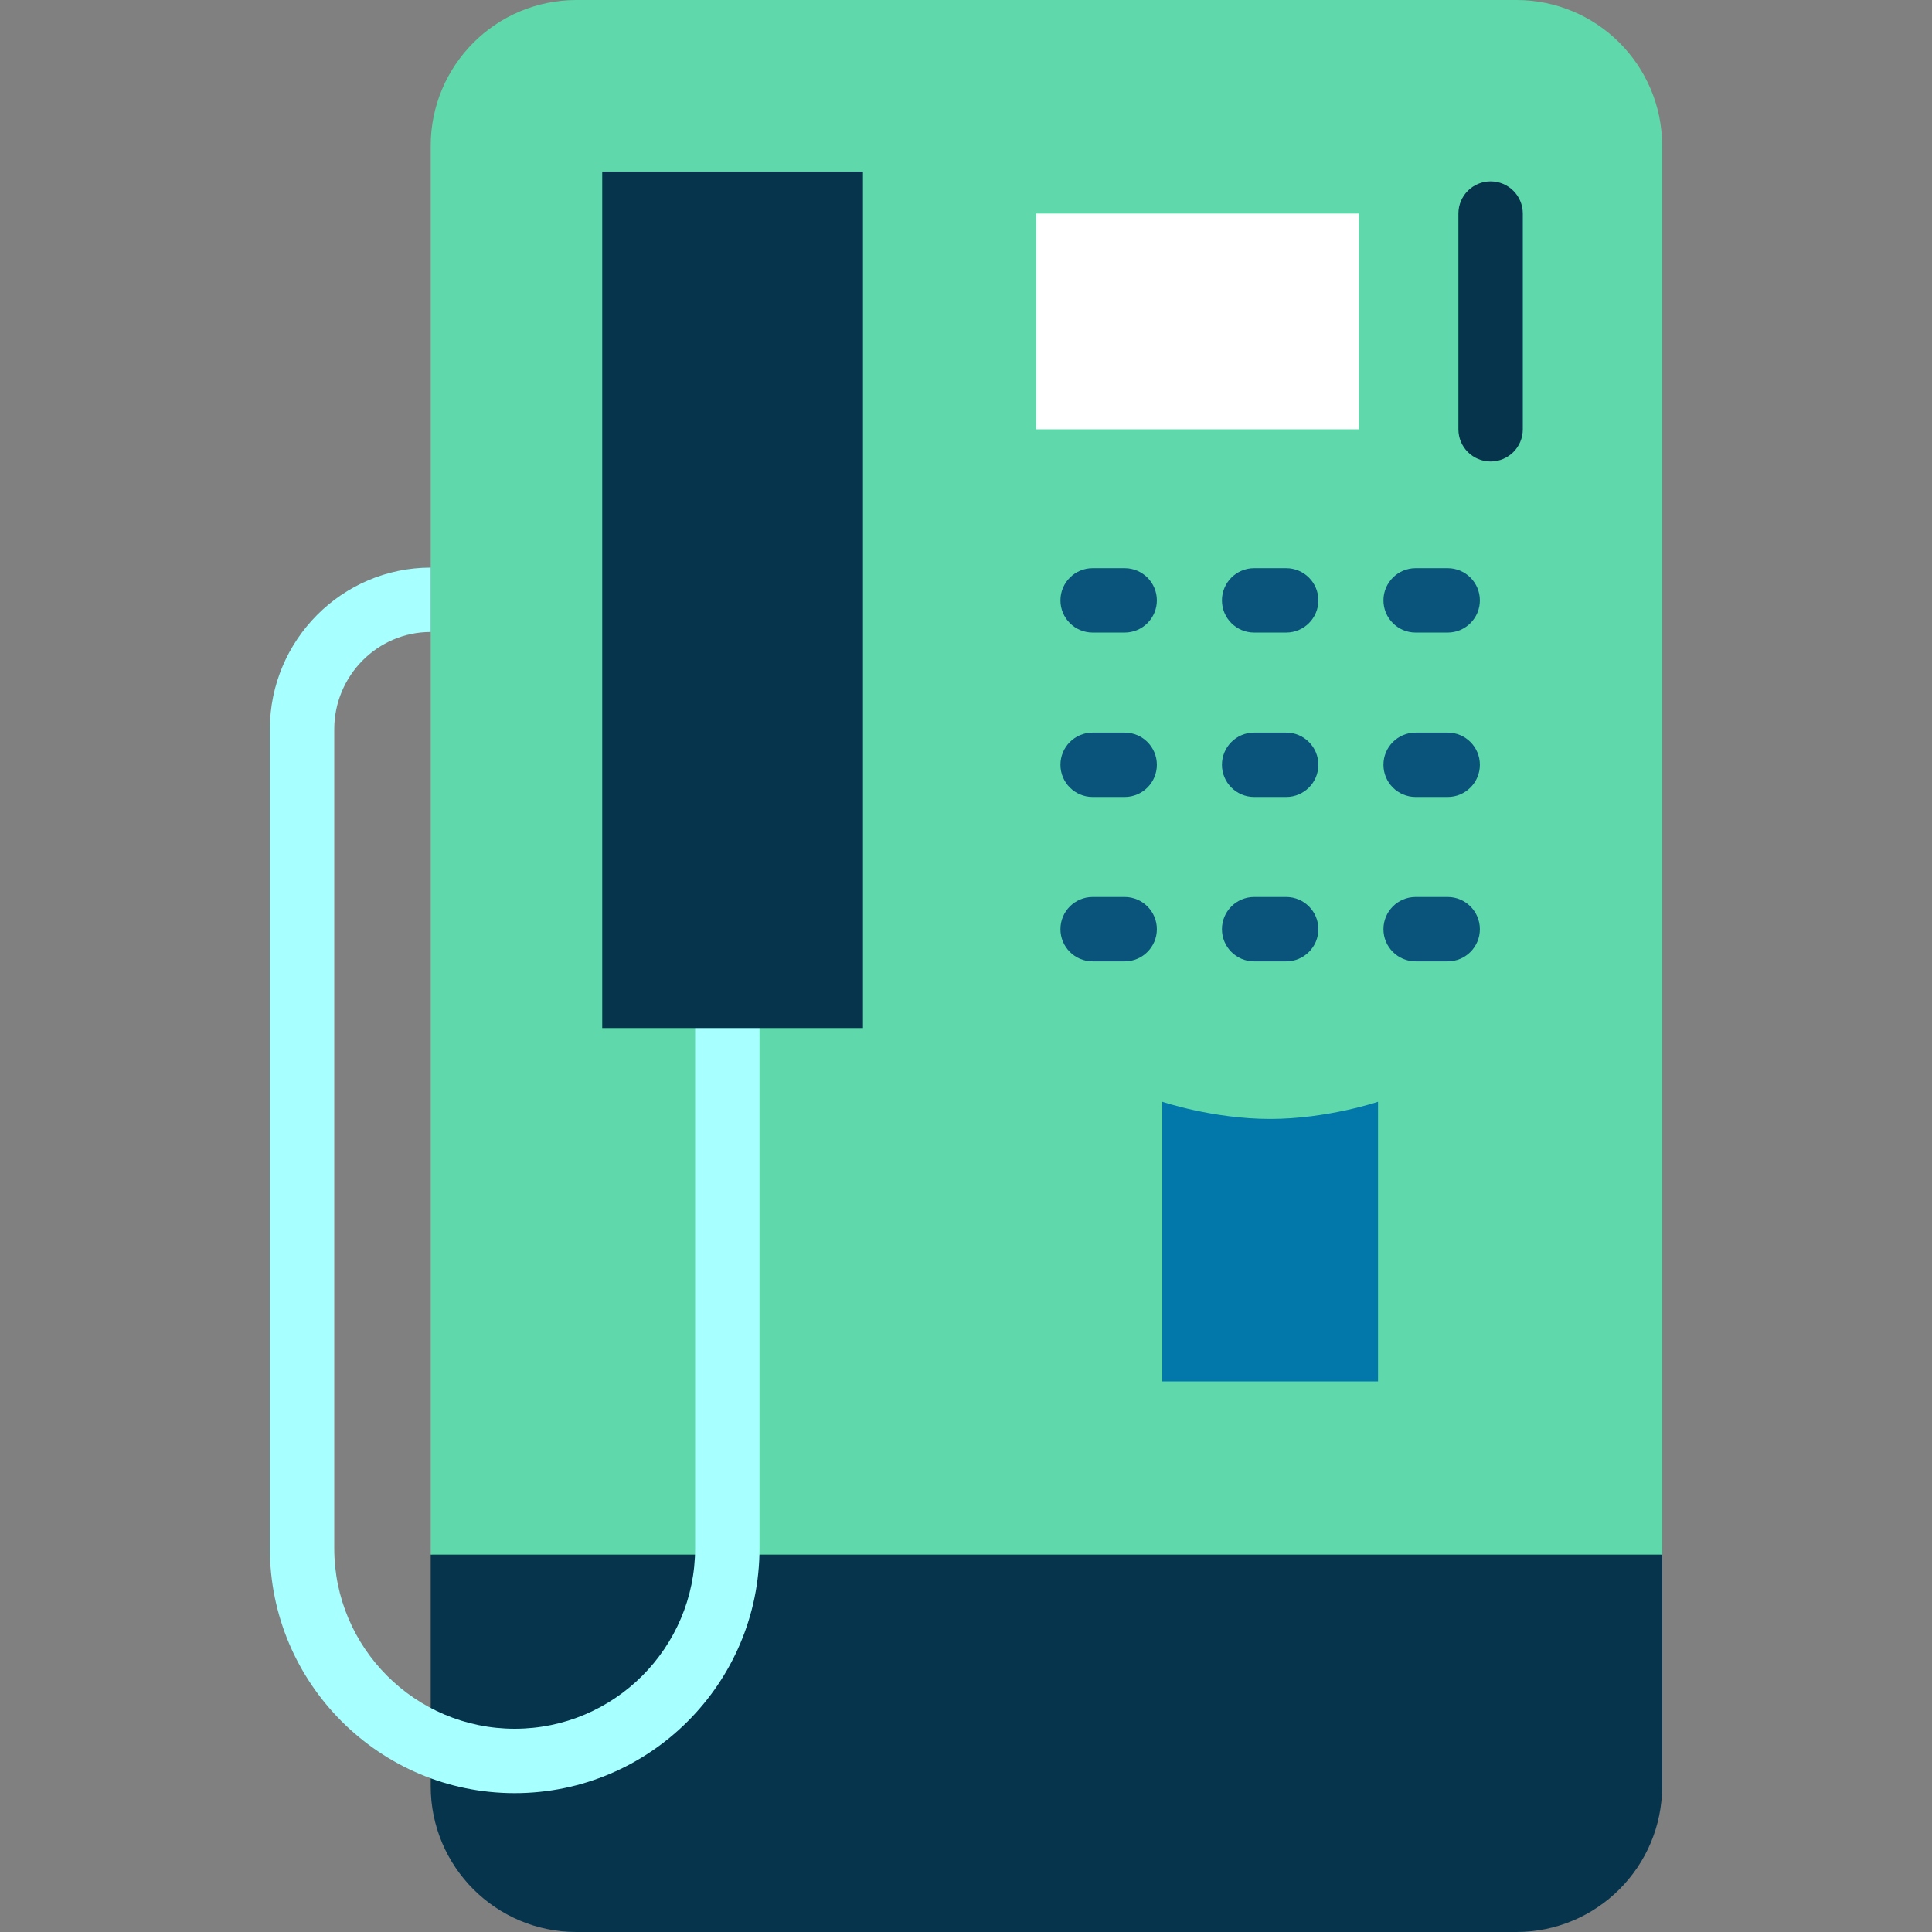
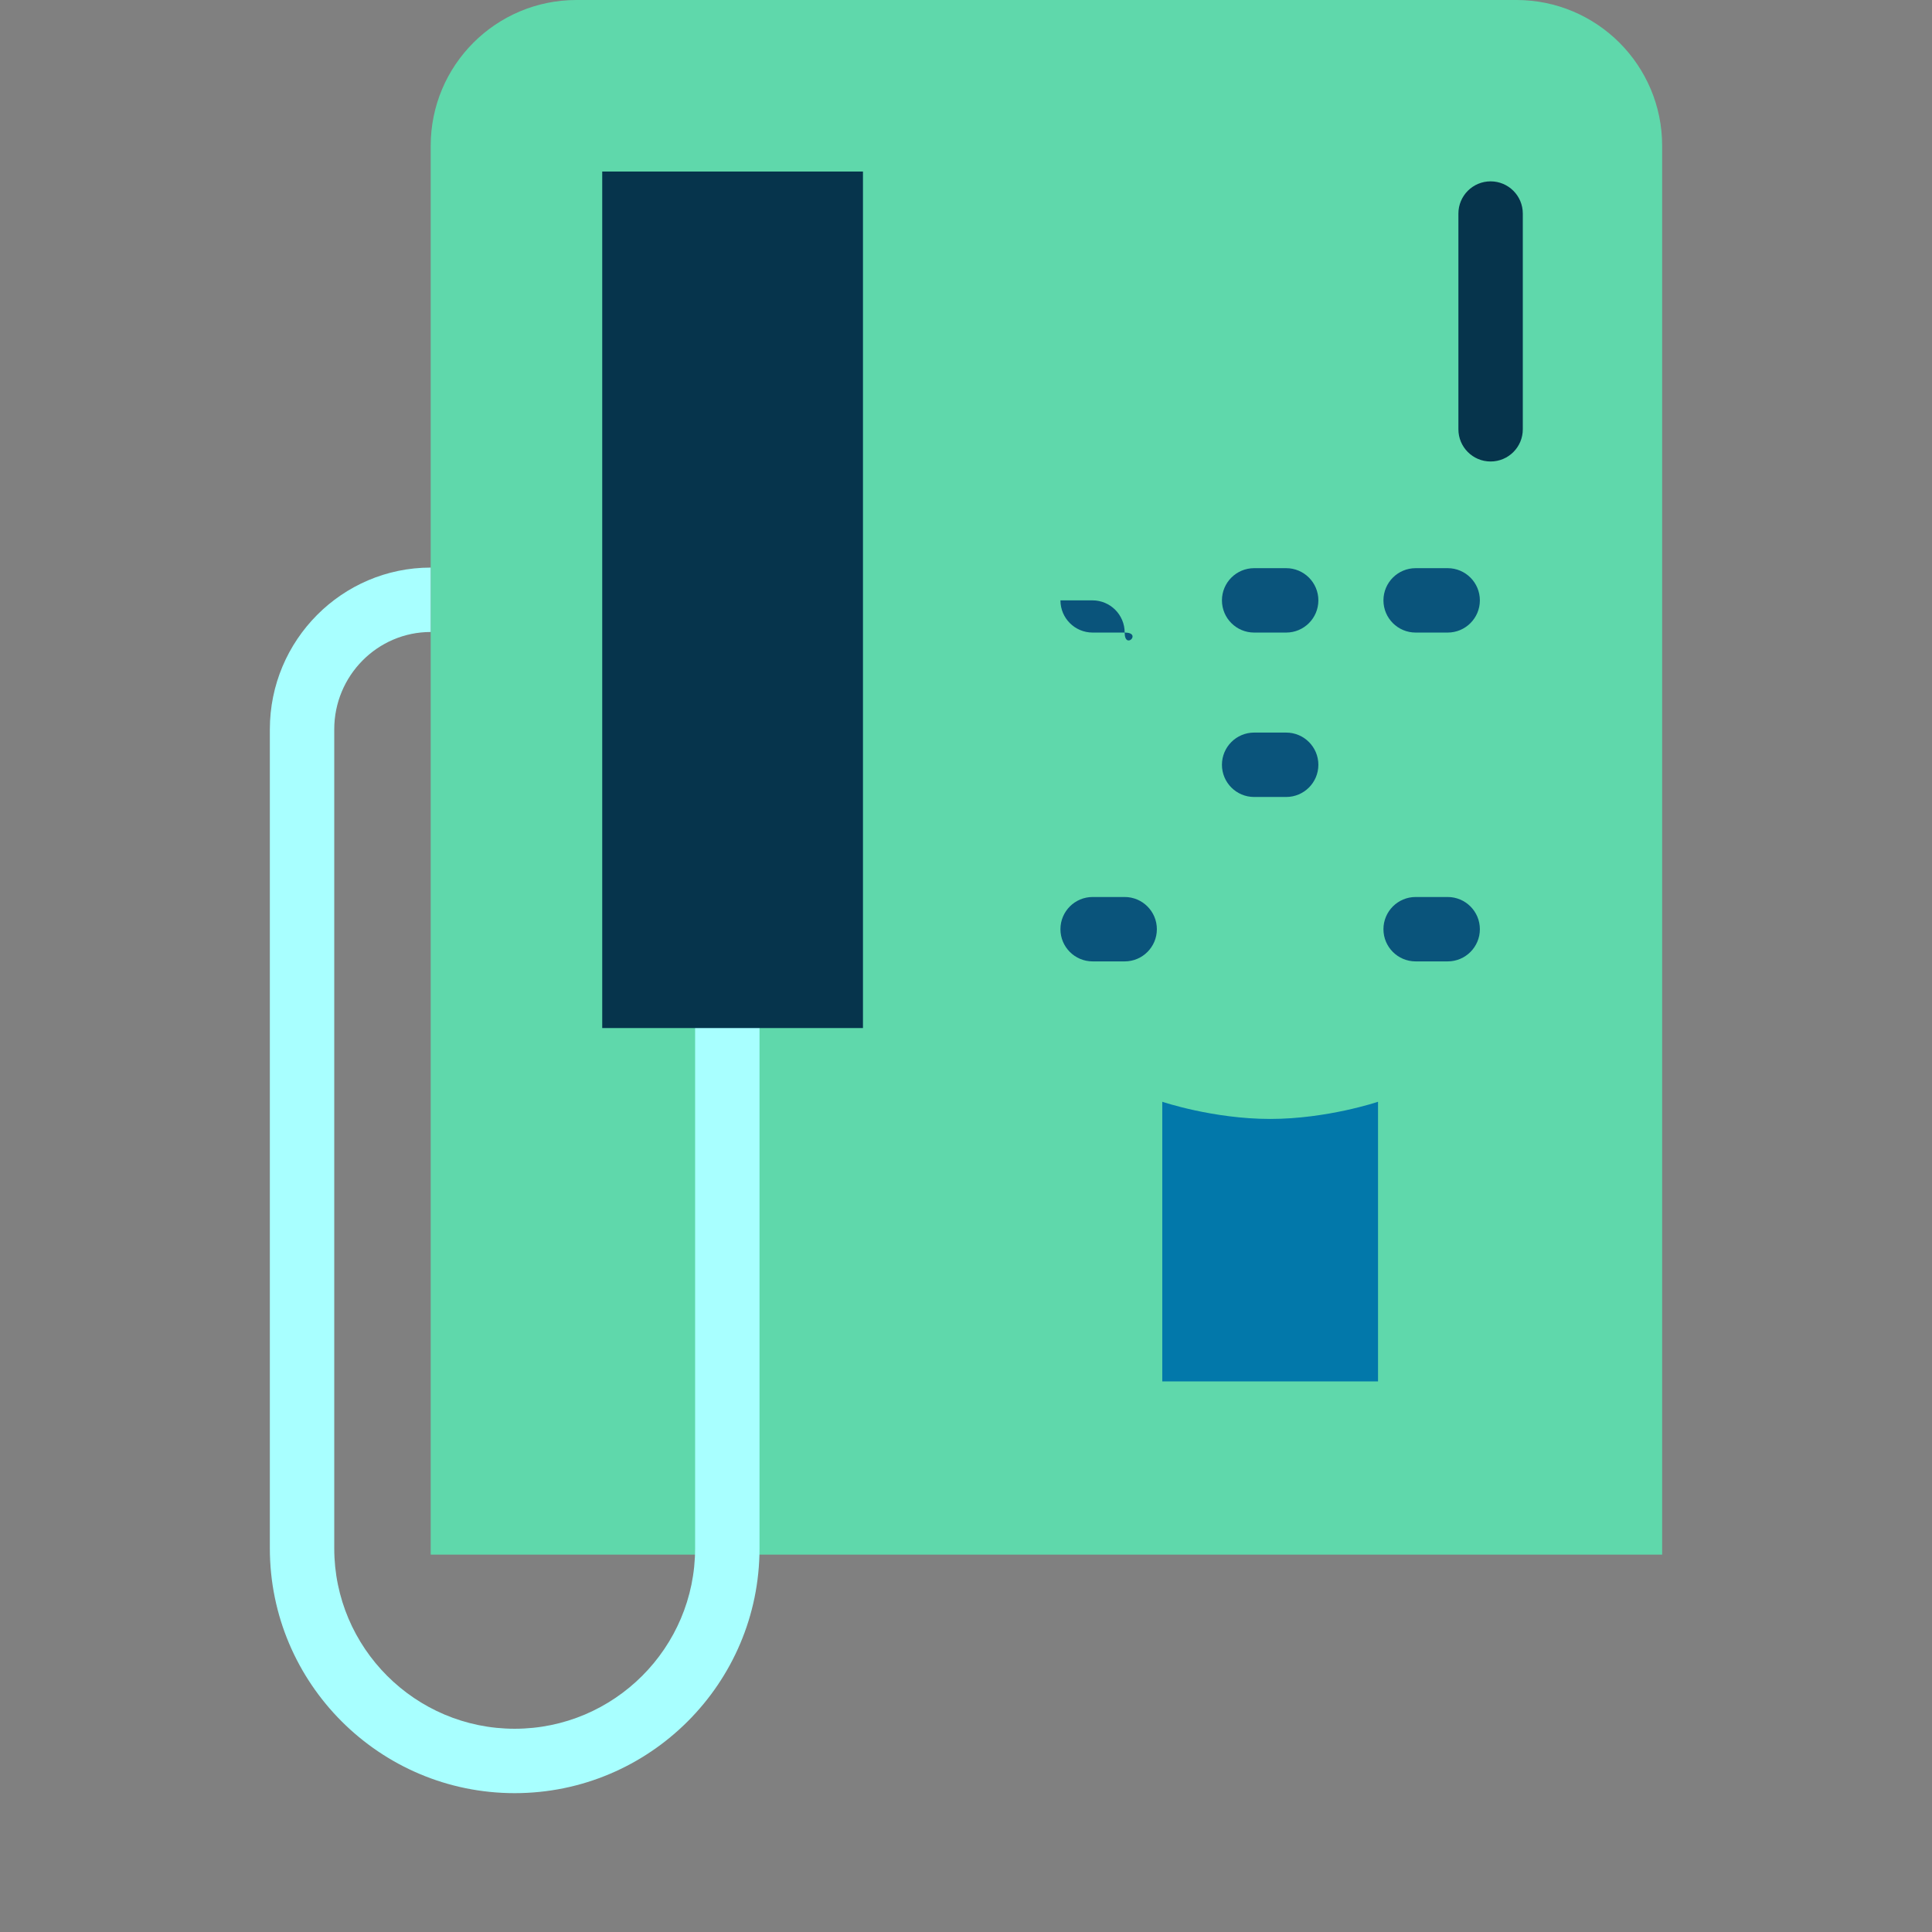
<svg xmlns="http://www.w3.org/2000/svg" version="1.1" id="Layer_1" viewBox="0 0 512 512" xml:space="preserve">
  <rect x="0" y="0" width="512" height="512" fill="#808080" stroke="none" />
-   <path style="fill:#06344C;" d="M440.488,411.989v61.372c0,21.345-17.306,38.639-38.639,38.639H152.779  c-21.345,0-38.639-17.294-38.639-38.639v-61.372l163.174-45.511L440.488,411.989z" />
  <path style="fill:#5FD8AB;" d="M440.488,38.639v373.35H114.14V38.639C114.14,17.294,131.434,0,152.779,0h249.071  C423.183,0,440.488,17.294,440.488,38.639z" />
  <path style="fill:#0278AA;" d="M308.017,366.087V291.98c0,0,13.464,4.551,28.587,4.551c15.123,0,28.587-4.551,28.587-4.551v74.107  H308.017z" />
  <g>
-     <path style="fill:#0A547B;" d="M298.048,167.635h-8.488c-4.713,0-8.533-3.821-8.533-8.533s3.821-8.533,8.533-8.533h8.488   c4.713,0,8.533,3.821,8.533,8.533S302.76,167.635,298.048,167.635z" />
+     <path style="fill:#0A547B;" d="M298.048,167.635h-8.488c-4.713,0-8.533-3.821-8.533-8.533h8.488   c4.713,0,8.533,3.821,8.533,8.533S302.76,167.635,298.048,167.635z" />
    <path style="fill:#0A547B;" d="M383.648,167.635h-8.488c-4.713,0-8.533-3.821-8.533-8.533s3.821-8.533,8.533-8.533h8.488   c4.713,0,8.533,3.821,8.533,8.533S388.361,167.635,383.648,167.635z" />
-     <path style="fill:#0A547B;" d="M298.048,211.207h-8.488c-4.713,0-8.533-3.821-8.533-8.533s3.821-8.533,8.533-8.533h8.488   c4.713,0,8.533,3.821,8.533,8.533S302.76,211.207,298.048,211.207z" />
-     <path style="fill:#0A547B;" d="M383.648,211.207h-8.488c-4.713,0-8.533-3.821-8.533-8.533s3.821-8.533,8.533-8.533h8.488   c4.713,0,8.533,3.821,8.533,8.533S388.361,211.207,383.648,211.207z" />
    <path style="fill:#0A547B;" d="M298.048,254.78h-8.488c-4.713,0-8.533-3.821-8.533-8.533s3.821-8.533,8.533-8.533h8.488   c4.713,0,8.533,3.821,8.533,8.533S302.76,254.78,298.048,254.78z" />
    <path style="fill:#0A547B;" d="M340.848,167.635h-8.488c-4.713,0-8.533-3.821-8.533-8.533s3.821-8.533,8.533-8.533h8.488   c4.713,0,8.533,3.821,8.533,8.533S345.561,167.635,340.848,167.635z" />
    <path style="fill:#0A547B;" d="M340.848,211.207h-8.488c-4.713,0-8.533-3.821-8.533-8.533s3.821-8.533,8.533-8.533h8.488   c4.713,0,8.533,3.821,8.533,8.533S345.561,211.207,340.848,211.207z" />
-     <path style="fill:#0A547B;" d="M340.848,254.78h-8.488c-4.713,0-8.533-3.821-8.533-8.533s3.821-8.533,8.533-8.533h8.488   c4.713,0,8.533,3.821,8.533,8.533S345.561,254.78,340.848,254.78z" />
    <path style="fill:#0A547B;" d="M383.648,254.78h-8.488c-4.713,0-8.533-3.821-8.533-8.533s3.821-8.533,8.533-8.533h8.488   c4.713,0,8.533,3.821,8.533,8.533S388.361,254.78,383.648,254.78z" />
  </g>
-   <rect x="274.614" y="56.593" style="fill:#FFFFFF;" width="85.481" height="57.173" />
  <path style="fill:#06344C;" d="M395.026,122.3c-4.713,0-8.533-3.821-8.533-8.533V56.593c0-4.713,3.821-8.533,8.533-8.533  s8.533,3.821,8.533,8.533v57.173C403.56,118.479,399.739,122.3,395.026,122.3z" />
  <path style="fill:#A8FFFF;" d="M136.396,475.204c-35.777,0-64.884-29.107-64.884-64.884V193.286c0-23.638,19.123-42.87,42.626-42.87  v17.067c-14.094,0-25.559,11.576-25.559,25.804V410.32c0,26.367,21.451,47.817,47.817,47.817s47.817-21.451,47.817-47.817V261.063  h17.067v149.258C201.28,446.098,172.173,475.204,136.396,475.204z" />
  <rect x="159.596" y="45.458" style="fill:#06344C;" width="69.098" height="226.987" />
</svg>